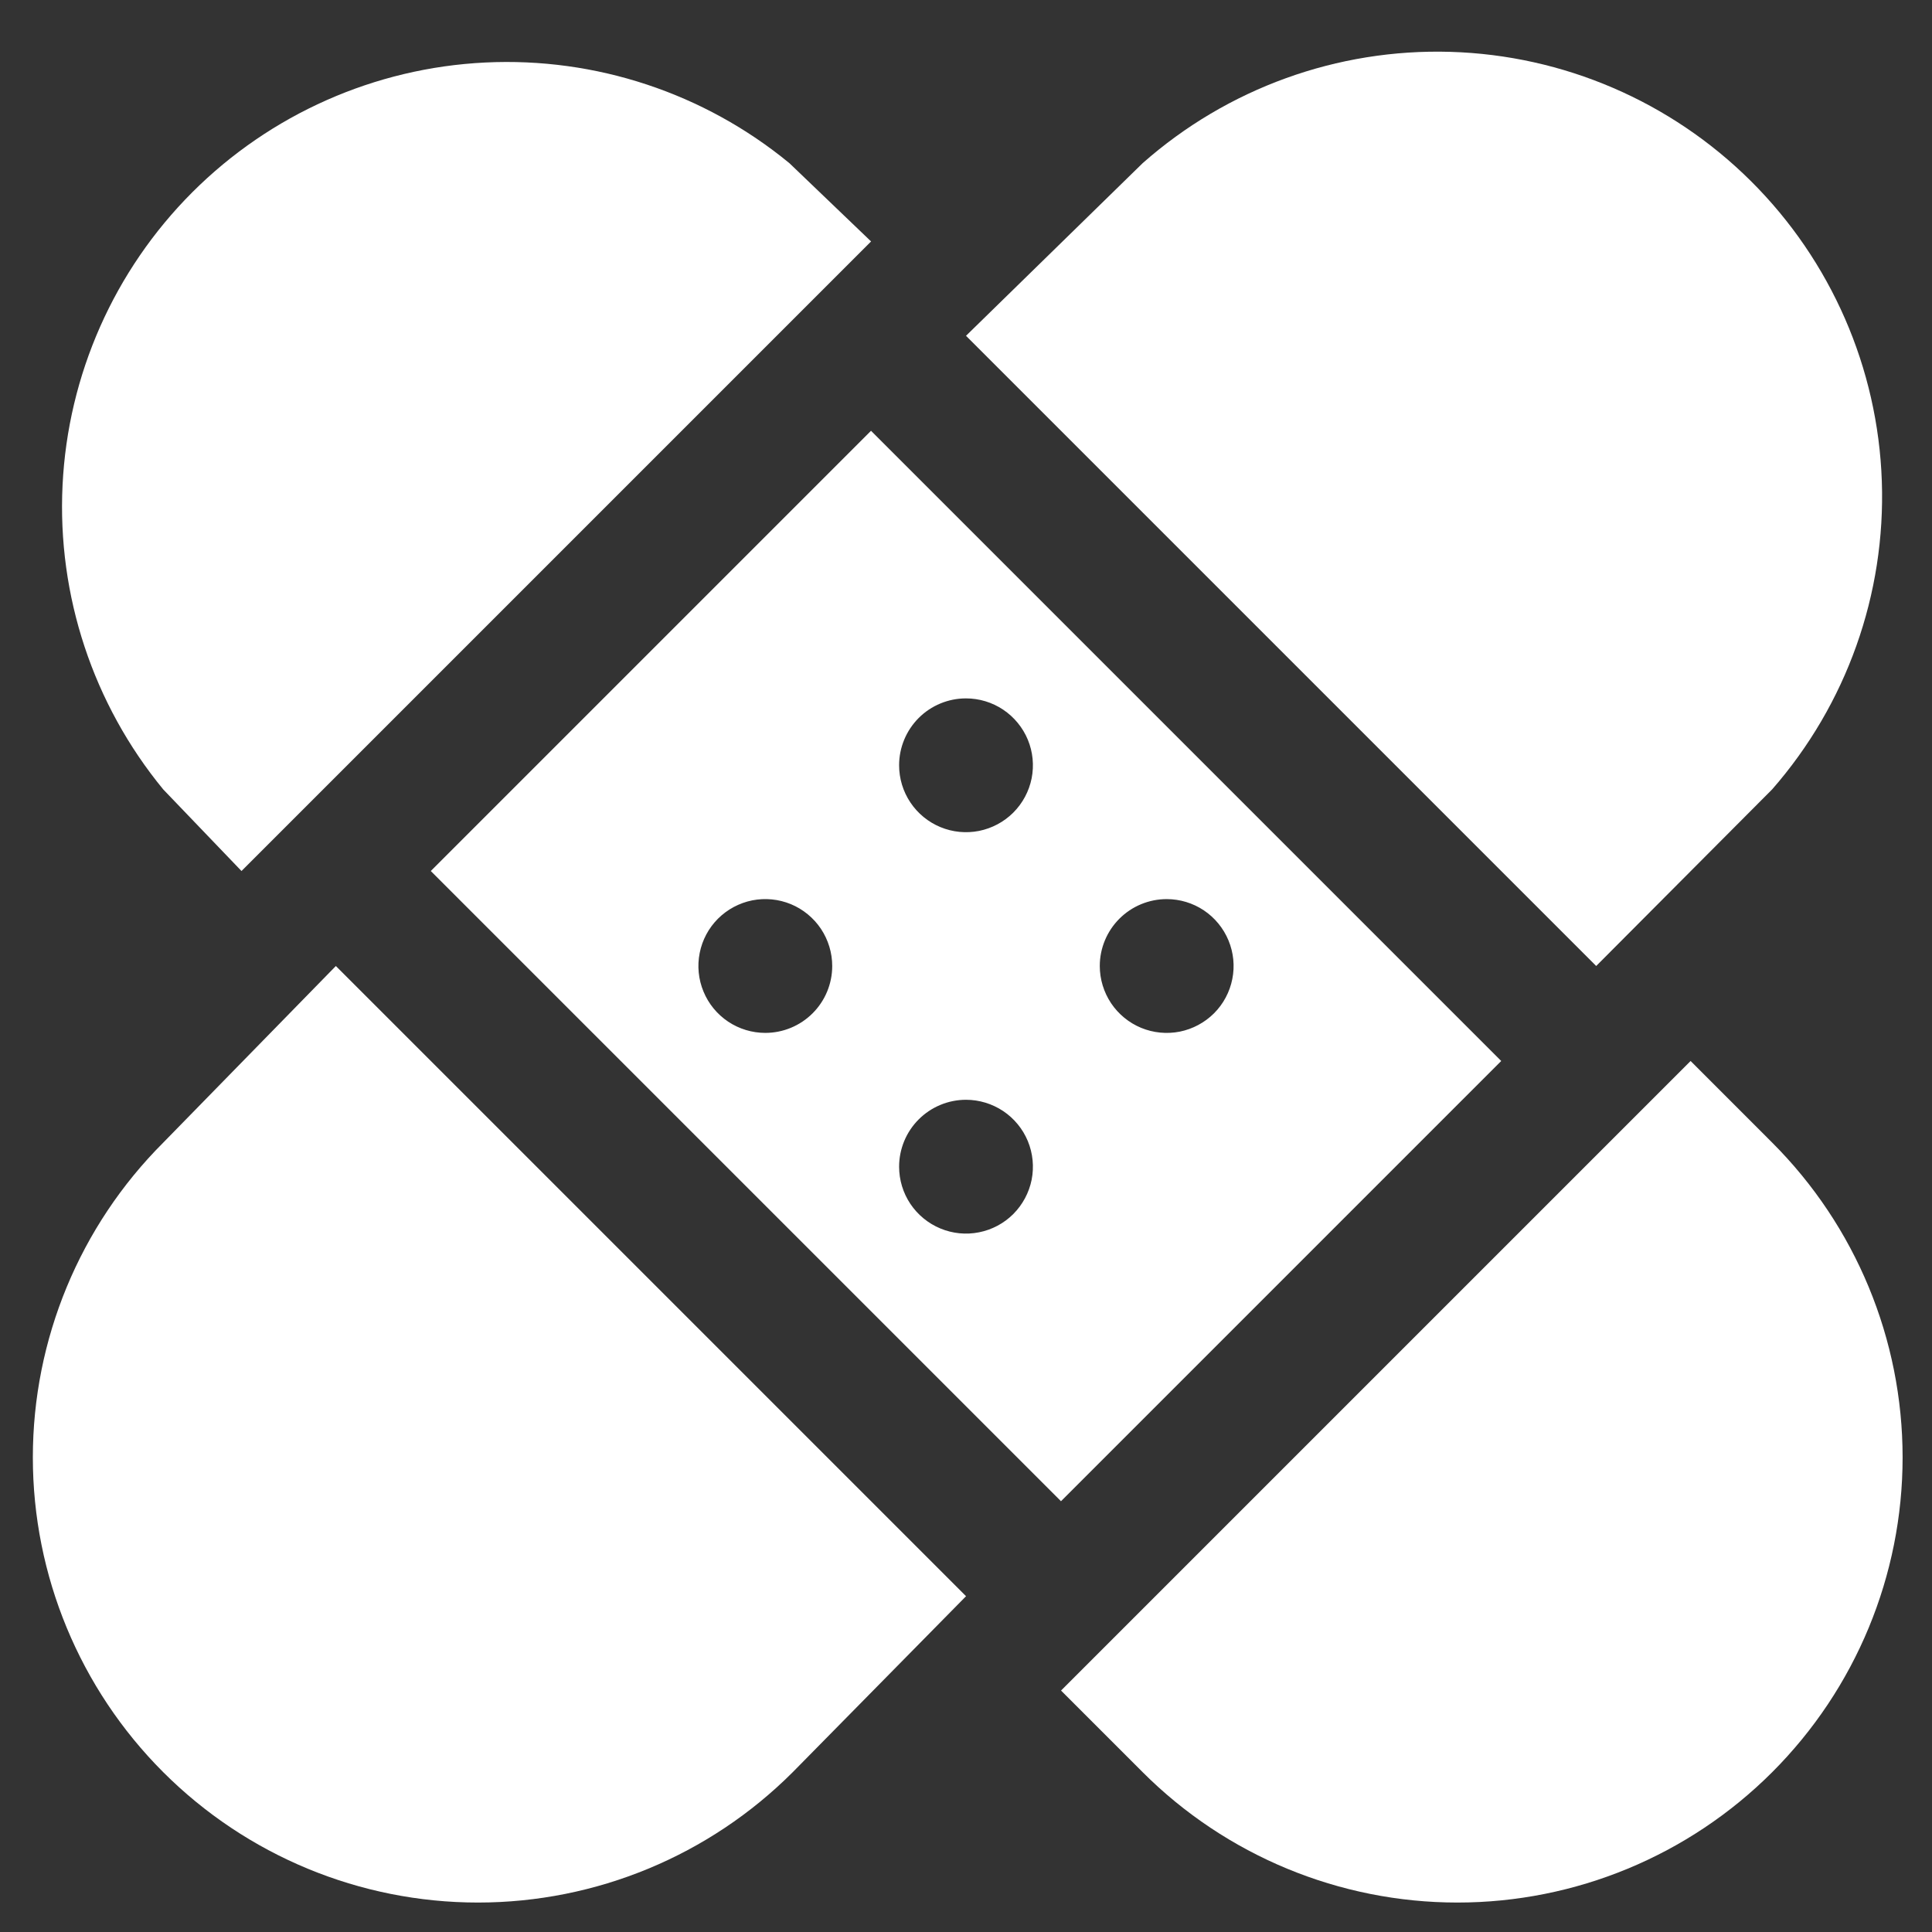
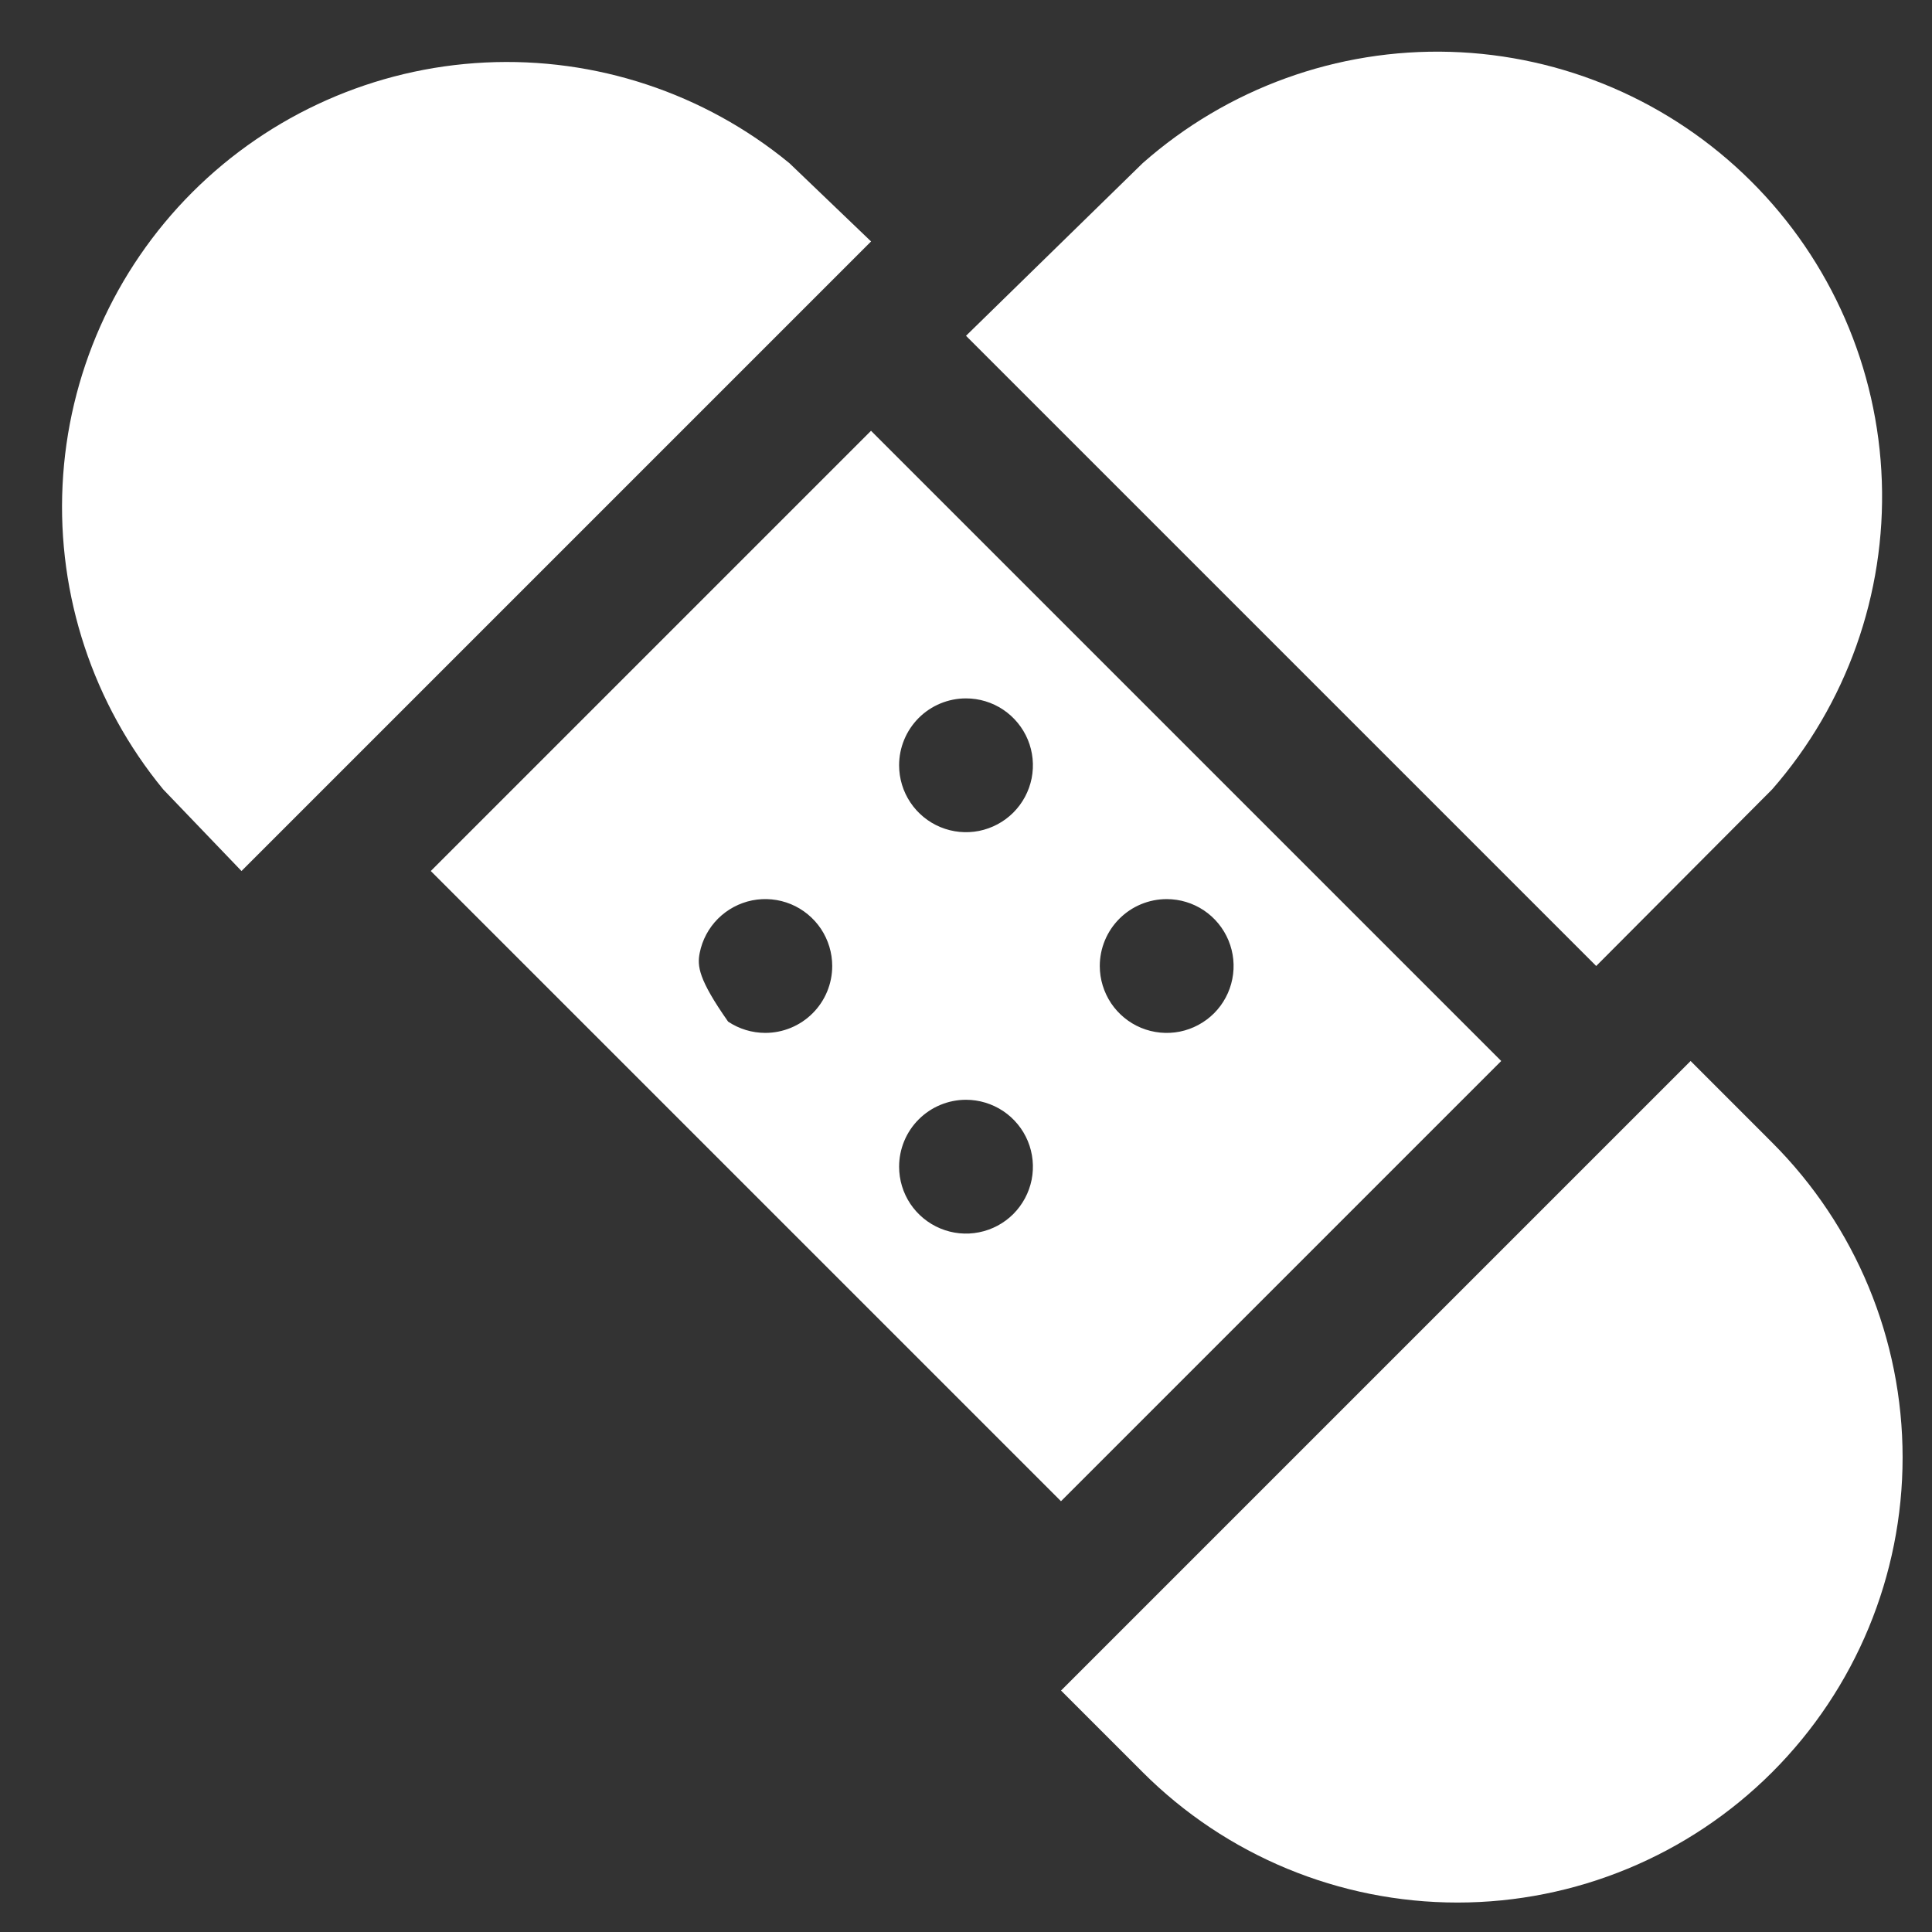
<svg xmlns="http://www.w3.org/2000/svg" width="37" height="37" viewBox="0 0 37 37" fill="none">
  <rect x="0" y="0" width="37" height="37" fill="#333333" stroke="none" />
  <path d="M4.625 16.681L16.682 4.624L15.118 3.125C13.484 1.781 11.407 1.094 9.293 1.197C7.179 1.3 5.18 2.186 3.683 3.682C2.187 5.179 1.301 7.178 1.198 9.292C1.095 11.406 1.782 13.483 3.126 15.118L4.625 16.681Z" fill="white" />
  <path d="M32.377 20.319L20.32 32.376L21.883 33.939C23.482 35.538 25.651 36.436 27.912 36.436C30.173 36.436 32.341 35.538 33.94 33.939C35.539 32.34 36.437 30.172 36.437 27.911C36.437 25.65 35.539 23.481 33.94 21.883L32.377 20.319Z" fill="white" />
  <path d="M33.939 15.117C35.364 13.488 36.115 11.377 36.039 9.213C35.964 7.05 35.068 4.996 33.533 3.469C31.998 1.942 29.94 1.057 27.776 0.993C25.612 0.929 23.505 1.692 21.883 3.125L18.5 6.431L30.569 18.5L33.939 15.117Z" fill="white" />
-   <path d="M3.126 21.883C1.527 23.481 0.629 25.65 0.629 27.911C0.629 30.172 1.527 32.34 3.126 33.939C4.725 35.538 6.893 36.436 9.154 36.436C11.415 36.436 13.584 35.538 15.182 33.939L18.501 30.569L6.432 18.5L3.126 21.883Z" fill="white" />
-   <path d="M8.25 16.681L20.319 28.75L28.75 20.319L16.681 8.25L8.25 16.681ZM14.656 19.781C14.403 19.781 14.155 19.706 13.944 19.565C13.734 19.424 13.569 19.224 13.473 18.99C13.376 18.756 13.35 18.499 13.4 18.25C13.449 18.002 13.571 17.773 13.75 17.594C13.93 17.415 14.158 17.293 14.406 17.243C14.655 17.194 14.912 17.219 15.147 17.316C15.381 17.413 15.581 17.578 15.722 17.788C15.862 17.999 15.938 18.247 15.938 18.5C15.938 18.84 15.803 19.166 15.562 19.406C15.322 19.646 14.996 19.781 14.656 19.781ZM22.344 17.219C22.597 17.219 22.845 17.294 23.056 17.435C23.266 17.576 23.43 17.776 23.527 18.01C23.624 18.244 23.65 18.501 23.6 18.75C23.551 18.998 23.429 19.227 23.25 19.406C23.07 19.585 22.842 19.707 22.594 19.757C22.345 19.806 22.088 19.781 21.853 19.684C21.619 19.587 21.419 19.422 21.278 19.212C21.138 19.001 21.062 18.753 21.062 18.5C21.062 18.16 21.198 17.834 21.438 17.594C21.678 17.354 22.004 17.219 22.344 17.219ZM18.5 13.375C18.753 13.375 19.001 13.45 19.212 13.591C19.422 13.732 19.587 13.932 19.684 14.166C19.781 14.4 19.806 14.658 19.757 14.906C19.707 15.155 19.585 15.383 19.406 15.562C19.227 15.741 18.998 15.863 18.75 15.913C18.501 15.962 18.244 15.937 18.01 15.84C17.776 15.743 17.576 15.579 17.435 15.368C17.294 15.157 17.219 14.91 17.219 14.656C17.219 14.316 17.354 13.991 17.594 13.75C17.834 13.51 18.16 13.375 18.5 13.375ZM18.5 21.062C18.753 21.062 19.001 21.138 19.212 21.278C19.422 21.419 19.587 21.619 19.684 21.853C19.781 22.088 19.806 22.345 19.757 22.594C19.707 22.842 19.585 23.07 19.406 23.25C19.227 23.429 18.998 23.551 18.75 23.6C18.501 23.65 18.244 23.624 18.01 23.527C17.776 23.43 17.576 23.266 17.435 23.056C17.294 22.845 17.219 22.597 17.219 22.344C17.219 22.004 17.354 21.678 17.594 21.438C17.834 21.198 18.16 21.062 18.5 21.062Z" fill="white" />
+   <path d="M8.25 16.681L20.319 28.75L28.75 20.319L16.681 8.25L8.25 16.681ZM14.656 19.781C14.403 19.781 14.155 19.706 13.944 19.565C13.376 18.756 13.35 18.499 13.4 18.25C13.449 18.002 13.571 17.773 13.75 17.594C13.93 17.415 14.158 17.293 14.406 17.243C14.655 17.194 14.912 17.219 15.147 17.316C15.381 17.413 15.581 17.578 15.722 17.788C15.862 17.999 15.938 18.247 15.938 18.5C15.938 18.84 15.803 19.166 15.562 19.406C15.322 19.646 14.996 19.781 14.656 19.781ZM22.344 17.219C22.597 17.219 22.845 17.294 23.056 17.435C23.266 17.576 23.43 17.776 23.527 18.01C23.624 18.244 23.65 18.501 23.6 18.75C23.551 18.998 23.429 19.227 23.25 19.406C23.07 19.585 22.842 19.707 22.594 19.757C22.345 19.806 22.088 19.781 21.853 19.684C21.619 19.587 21.419 19.422 21.278 19.212C21.138 19.001 21.062 18.753 21.062 18.5C21.062 18.16 21.198 17.834 21.438 17.594C21.678 17.354 22.004 17.219 22.344 17.219ZM18.5 13.375C18.753 13.375 19.001 13.45 19.212 13.591C19.422 13.732 19.587 13.932 19.684 14.166C19.781 14.4 19.806 14.658 19.757 14.906C19.707 15.155 19.585 15.383 19.406 15.562C19.227 15.741 18.998 15.863 18.75 15.913C18.501 15.962 18.244 15.937 18.01 15.84C17.776 15.743 17.576 15.579 17.435 15.368C17.294 15.157 17.219 14.91 17.219 14.656C17.219 14.316 17.354 13.991 17.594 13.75C17.834 13.51 18.16 13.375 18.5 13.375ZM18.5 21.062C18.753 21.062 19.001 21.138 19.212 21.278C19.422 21.419 19.587 21.619 19.684 21.853C19.781 22.088 19.806 22.345 19.757 22.594C19.707 22.842 19.585 23.07 19.406 23.25C19.227 23.429 18.998 23.551 18.75 23.6C18.501 23.65 18.244 23.624 18.01 23.527C17.776 23.43 17.576 23.266 17.435 23.056C17.294 22.845 17.219 22.597 17.219 22.344C17.219 22.004 17.354 21.678 17.594 21.438C17.834 21.198 18.16 21.062 18.5 21.062Z" fill="white" />
</svg>